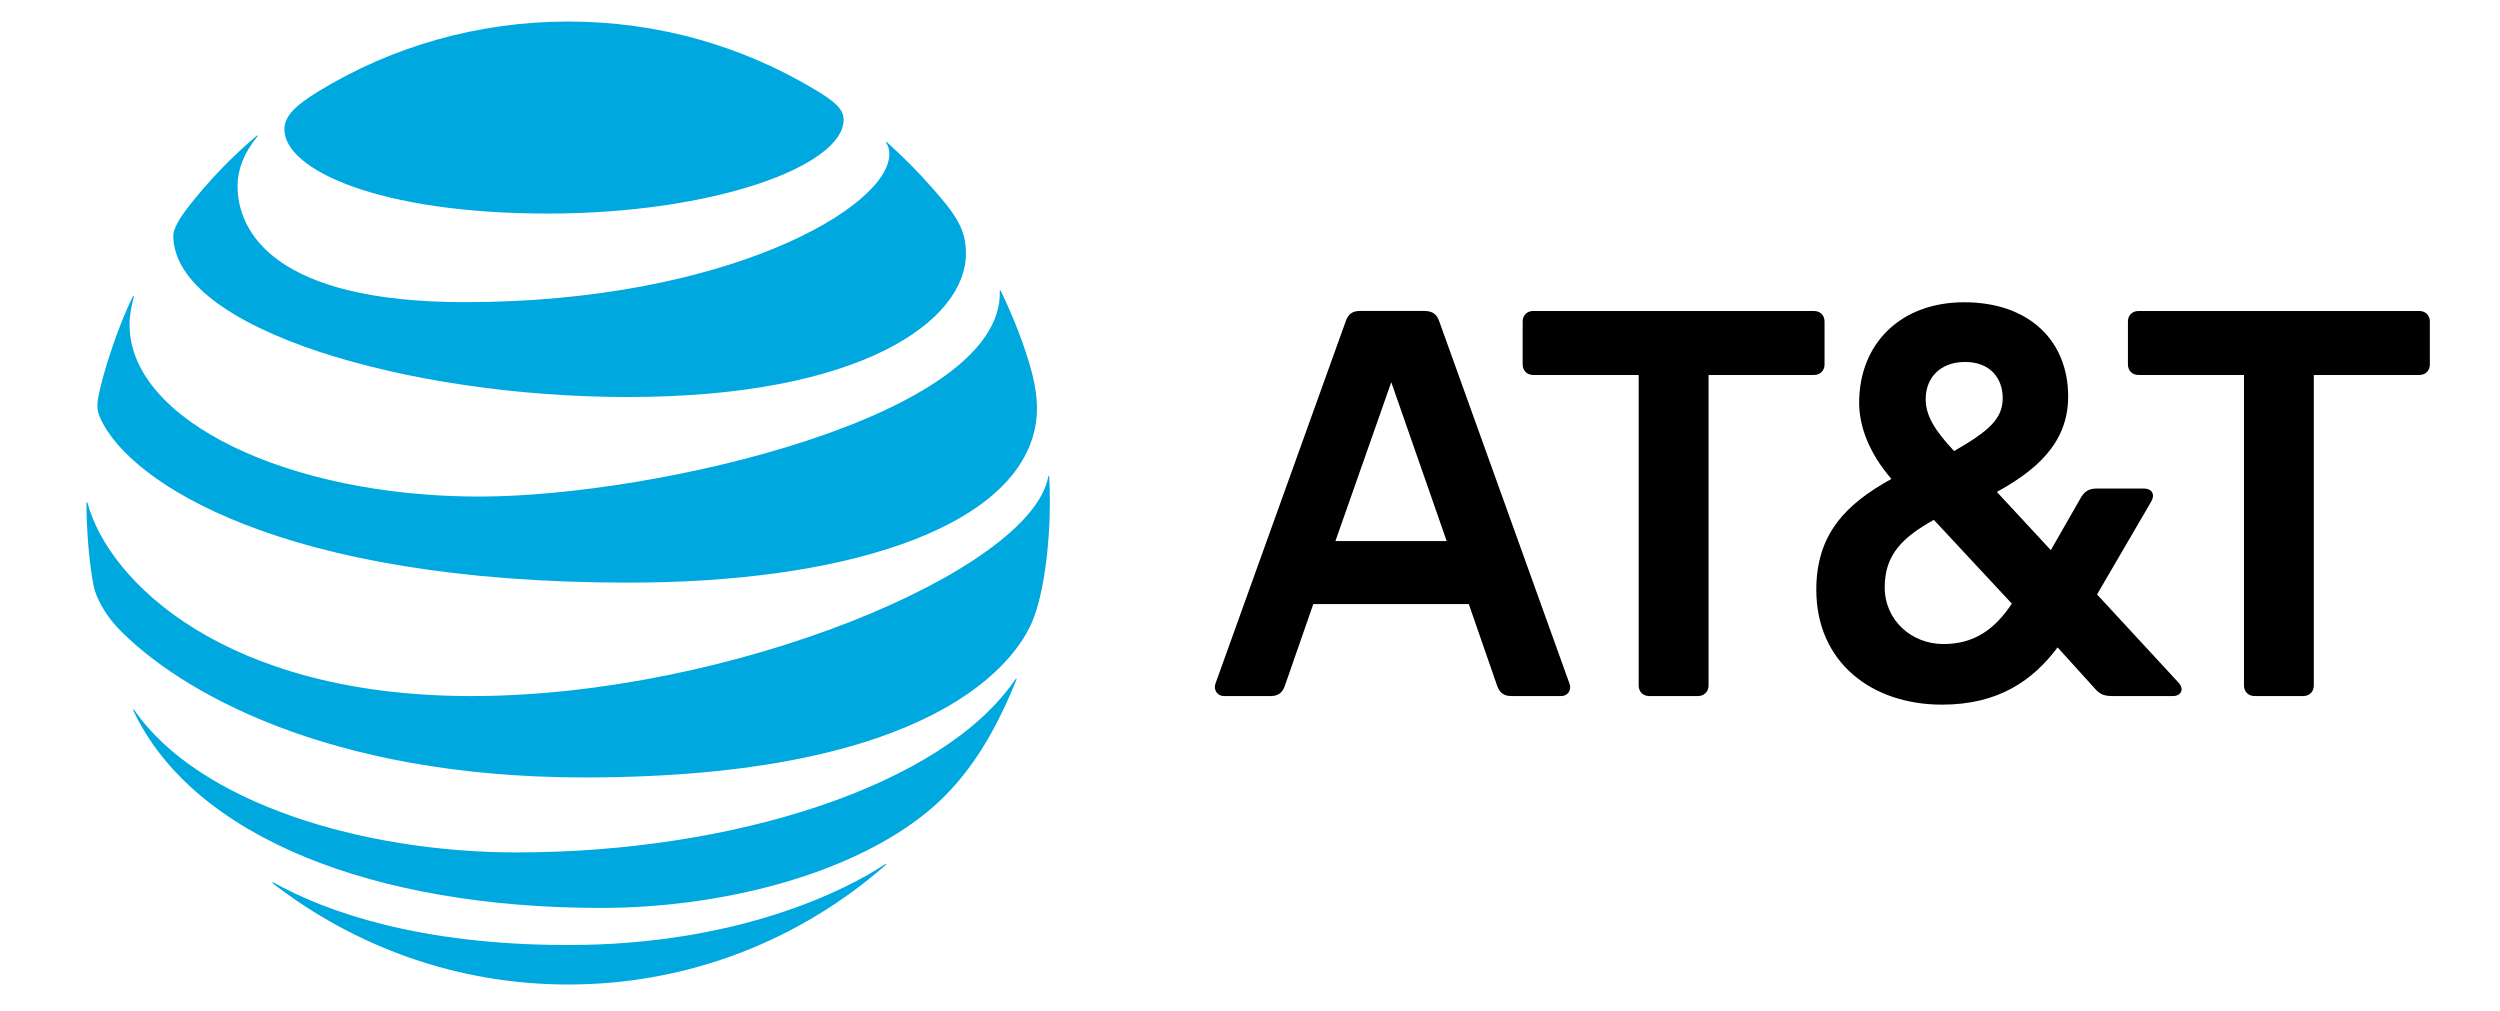
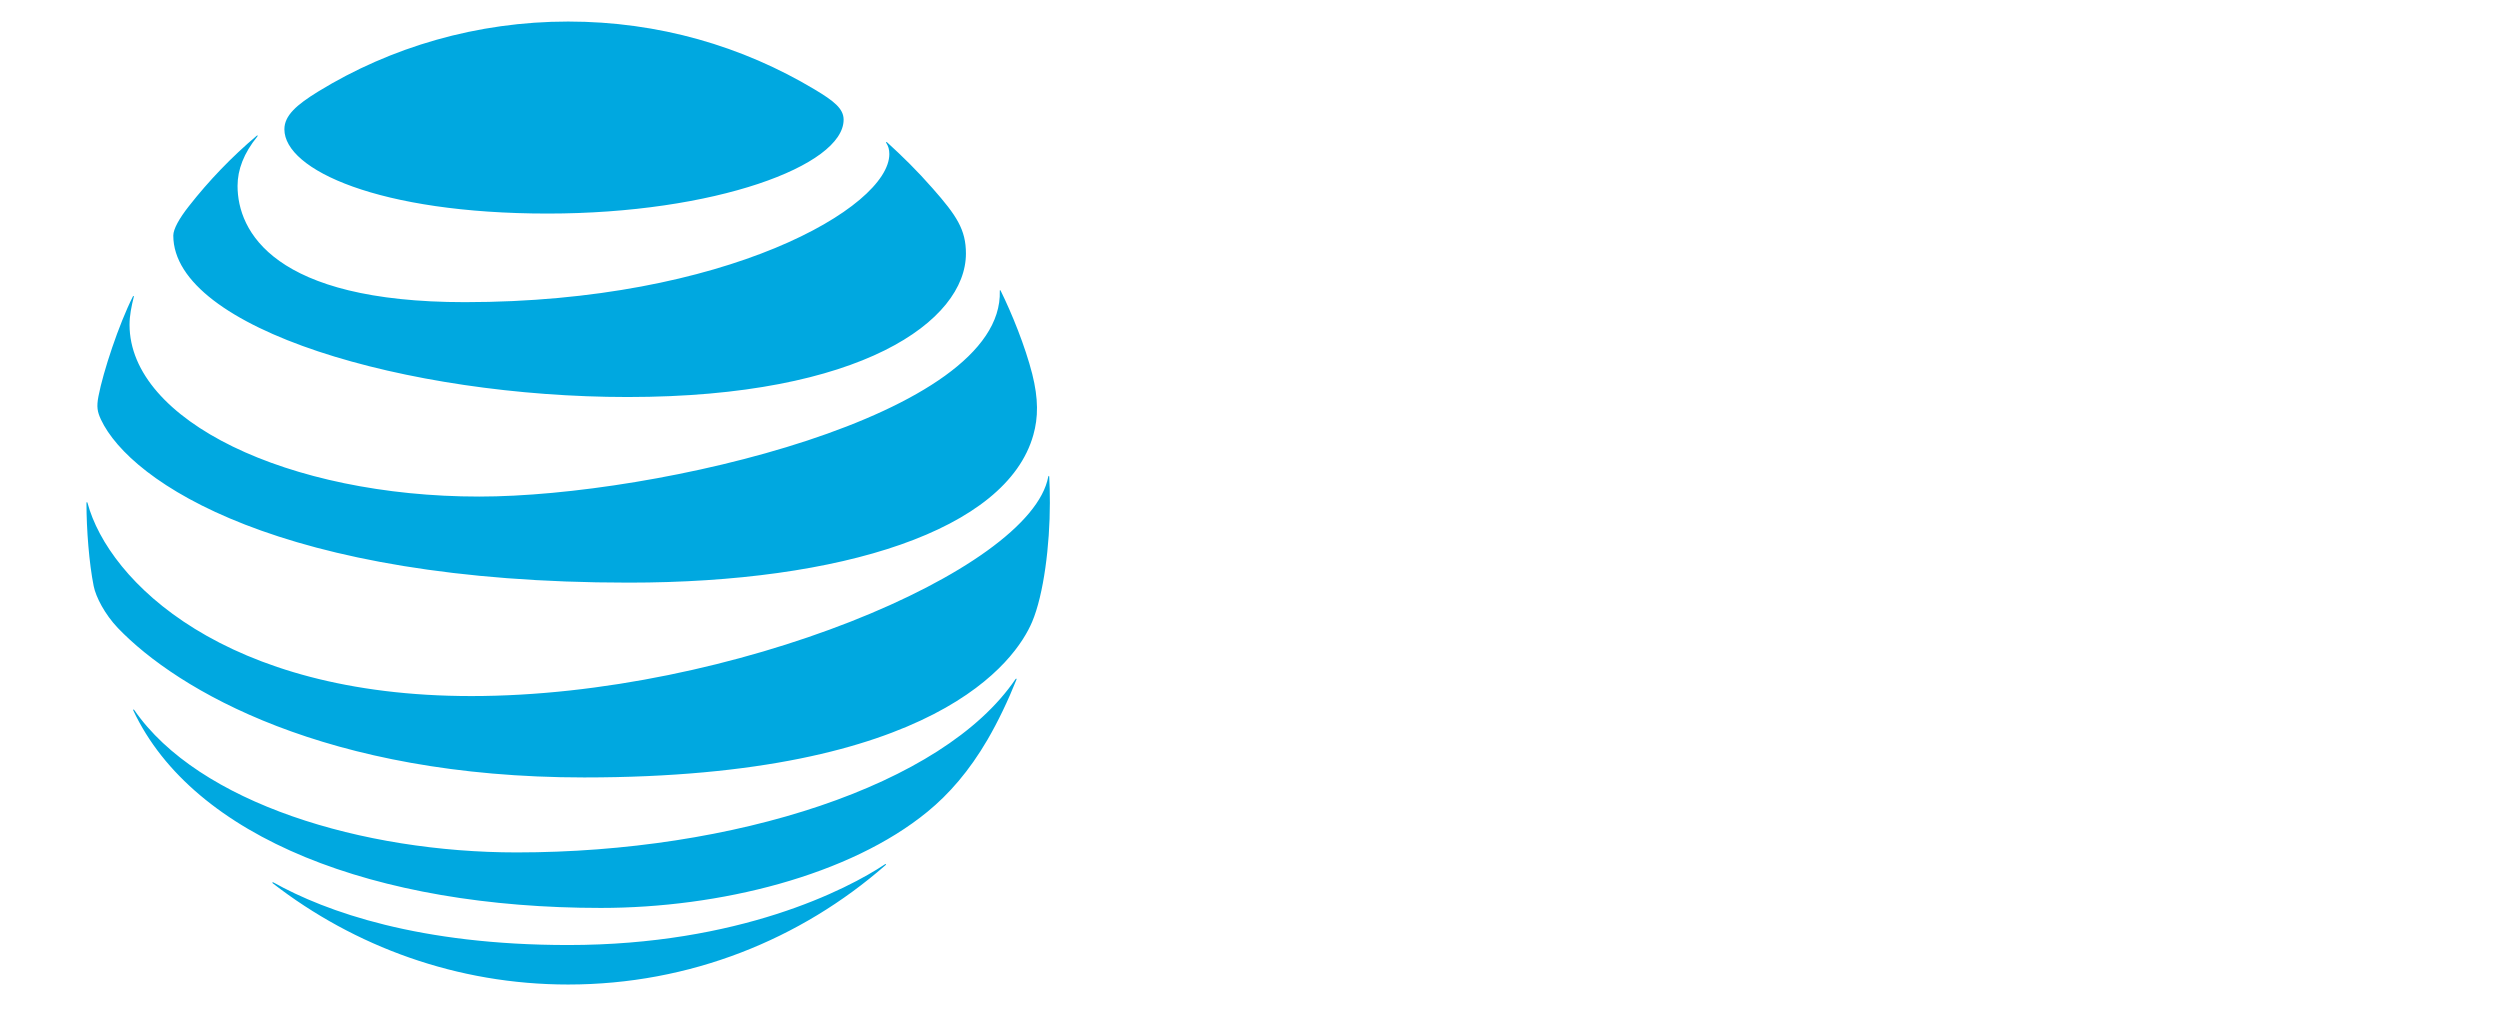
<svg xmlns="http://www.w3.org/2000/svg" width="188" height="76" viewBox="0 0 89 38" fill="none" id="att-logo">
-   <path d="M82.272 26.171C82.037 26.171 81.874 26.007 81.874 25.772V14.099H77.909C77.672 14.099 77.51 13.936 77.51 13.702V12.091C77.51 11.856 77.674 11.693 77.909 11.693H88.466C88.7 11.693 88.862 11.856 88.862 12.091V13.701C88.862 13.936 88.7 14.099 88.466 14.099H84.499V25.772C84.499 26.008 84.337 26.171 84.103 26.171H82.272ZM51.895 20.343L49.812 14.371L47.712 20.343H51.895ZM56.511 25.699C56.602 25.935 56.456 26.171 56.203 26.171H54.319C54.048 26.171 53.885 26.045 53.794 25.79L52.727 22.714H46.88L45.809 25.79C45.721 26.044 45.556 26.171 45.285 26.171H43.513C43.276 26.171 43.114 25.935 43.203 25.699L48.109 12.053C48.202 11.799 48.364 11.692 48.635 11.692H51.06C51.333 11.692 51.514 11.799 51.605 12.053L56.511 25.699ZM70.575 24.216C71.733 24.216 72.511 23.656 73.145 22.696L70.212 19.546C69.088 20.18 68.365 20.814 68.365 22.08C68.365 23.329 69.379 24.216 70.575 24.216ZM71.389 13.61C70.448 13.61 69.906 14.208 69.906 15.005C69.906 15.62 70.231 16.163 70.974 16.96C72.257 16.218 72.802 15.765 72.802 14.969C72.802 14.226 72.332 13.61 71.389 13.61ZM79.41 25.664C79.645 25.917 79.501 26.171 79.21 26.171H76.912C76.603 26.171 76.441 26.098 76.242 25.862L74.865 24.342C73.942 25.573 72.656 26.495 70.519 26.495C67.876 26.495 65.793 24.903 65.793 22.171C65.793 20.07 66.916 18.948 68.618 18.007C67.784 17.048 67.404 16.034 67.404 15.148C67.404 12.904 68.98 11.365 71.352 11.365C73.778 11.365 75.263 12.796 75.263 14.912C75.263 16.723 73.959 17.735 72.582 18.496L74.611 20.685L75.751 18.694C75.897 18.46 76.058 18.368 76.349 18.368H78.105C78.394 18.368 78.558 18.568 78.376 18.876L76.349 22.351L79.41 25.664ZM61.342 26.171C61.577 26.171 61.742 26.007 61.742 25.772V14.099H65.704C65.941 14.099 66.103 13.936 66.103 13.702V12.091C66.103 11.856 65.941 11.693 65.704 11.693H55.15C54.913 11.693 54.752 11.856 54.752 12.091V13.701C54.752 13.936 54.913 14.099 55.15 14.099H59.114V25.772C59.114 26.008 59.276 26.171 59.511 26.171H61.342Z" fill="black" />
  <path d="M7.757 33.213C10.828 35.59 14.682 37.018 18.863 37.018C23.439 37.018 27.61 35.319 30.794 32.531C30.834 32.496 30.814 32.474 30.776 32.496C29.346 33.45 25.276 35.533 18.863 35.533C13.29 35.533 9.768 34.291 7.78 33.179C7.742 33.16 7.728 33.189 7.757 33.213ZM20.093 34.138C24.55 34.138 29.448 32.923 32.377 30.518C33.178 29.863 33.941 28.992 34.626 27.819C35.02 27.144 35.404 26.343 35.718 25.555C35.733 25.517 35.709 25.498 35.679 25.541C32.956 29.55 25.069 32.051 16.924 32.051C11.165 32.051 4.971 30.209 2.546 26.694C2.522 26.662 2.497 26.676 2.512 26.714C4.771 31.515 11.626 34.138 20.093 34.138ZM15.223 26.172C5.953 26.172 1.583 21.855 0.79 18.908C0.779 18.866 0.751 18.875 0.751 18.913C0.751 19.905 0.851 21.184 1.022 22.035C1.104 22.448 1.441 23.098 1.933 23.614C4.178 25.954 9.774 29.232 19.466 29.232C32.67 29.232 35.69 24.834 36.306 23.387C36.746 22.352 36.975 20.484 36.975 18.912C36.975 18.532 36.967 18.228 36.952 17.931C36.952 17.883 36.925 17.879 36.914 17.926C36.254 21.466 24.973 26.172 15.223 26.172ZM2.497 11.147C1.966 12.201 1.378 13.979 1.202 14.9C1.126 15.295 1.159 15.483 1.297 15.778C2.407 18.135 8.028 21.907 21.137 21.907C29.134 21.907 35.347 19.943 36.353 16.356C36.539 15.697 36.548 15 36.312 14.061C36.044 13.011 35.547 11.788 35.124 10.928C35.111 10.901 35.087 10.905 35.092 10.938C35.248 15.641 22.134 18.671 15.518 18.671C8.349 18.671 2.371 15.816 2.371 12.21C2.371 11.863 2.442 11.517 2.532 11.156C2.54 11.123 2.512 11.118 2.497 11.147ZM30.823 5.373C30.899 5.492 30.939 5.619 30.939 5.791C30.939 7.802 24.782 11.361 14.982 11.361C7.78 11.361 6.432 8.69 6.432 6.99C6.432 6.384 6.664 5.761 7.177 5.131C7.205 5.094 7.182 5.079 7.149 5.107C6.213 5.899 5.354 6.792 4.6 7.755C4.241 8.21 4.016 8.613 4.016 8.856C4.016 12.377 12.845 14.928 21.099 14.928C29.893 14.928 33.819 12.058 33.819 9.534C33.819 8.633 33.468 8.105 32.569 7.085C31.988 6.422 31.436 5.881 30.852 5.349C30.823 5.325 30.805 5.344 30.823 5.373ZM28.128 3.362C25.413 1.736 22.262 0.81 18.863 0.81C15.441 0.81 12.194 1.768 9.47 3.438C8.653 3.94 8.193 4.343 8.193 4.861C8.193 6.388 11.762 8.03 18.093 8.03C24.36 8.03 29.22 6.232 29.22 4.5C29.221 4.087 28.858 3.798 28.128 3.362Z" fill="#00A8E0" />
</svg>